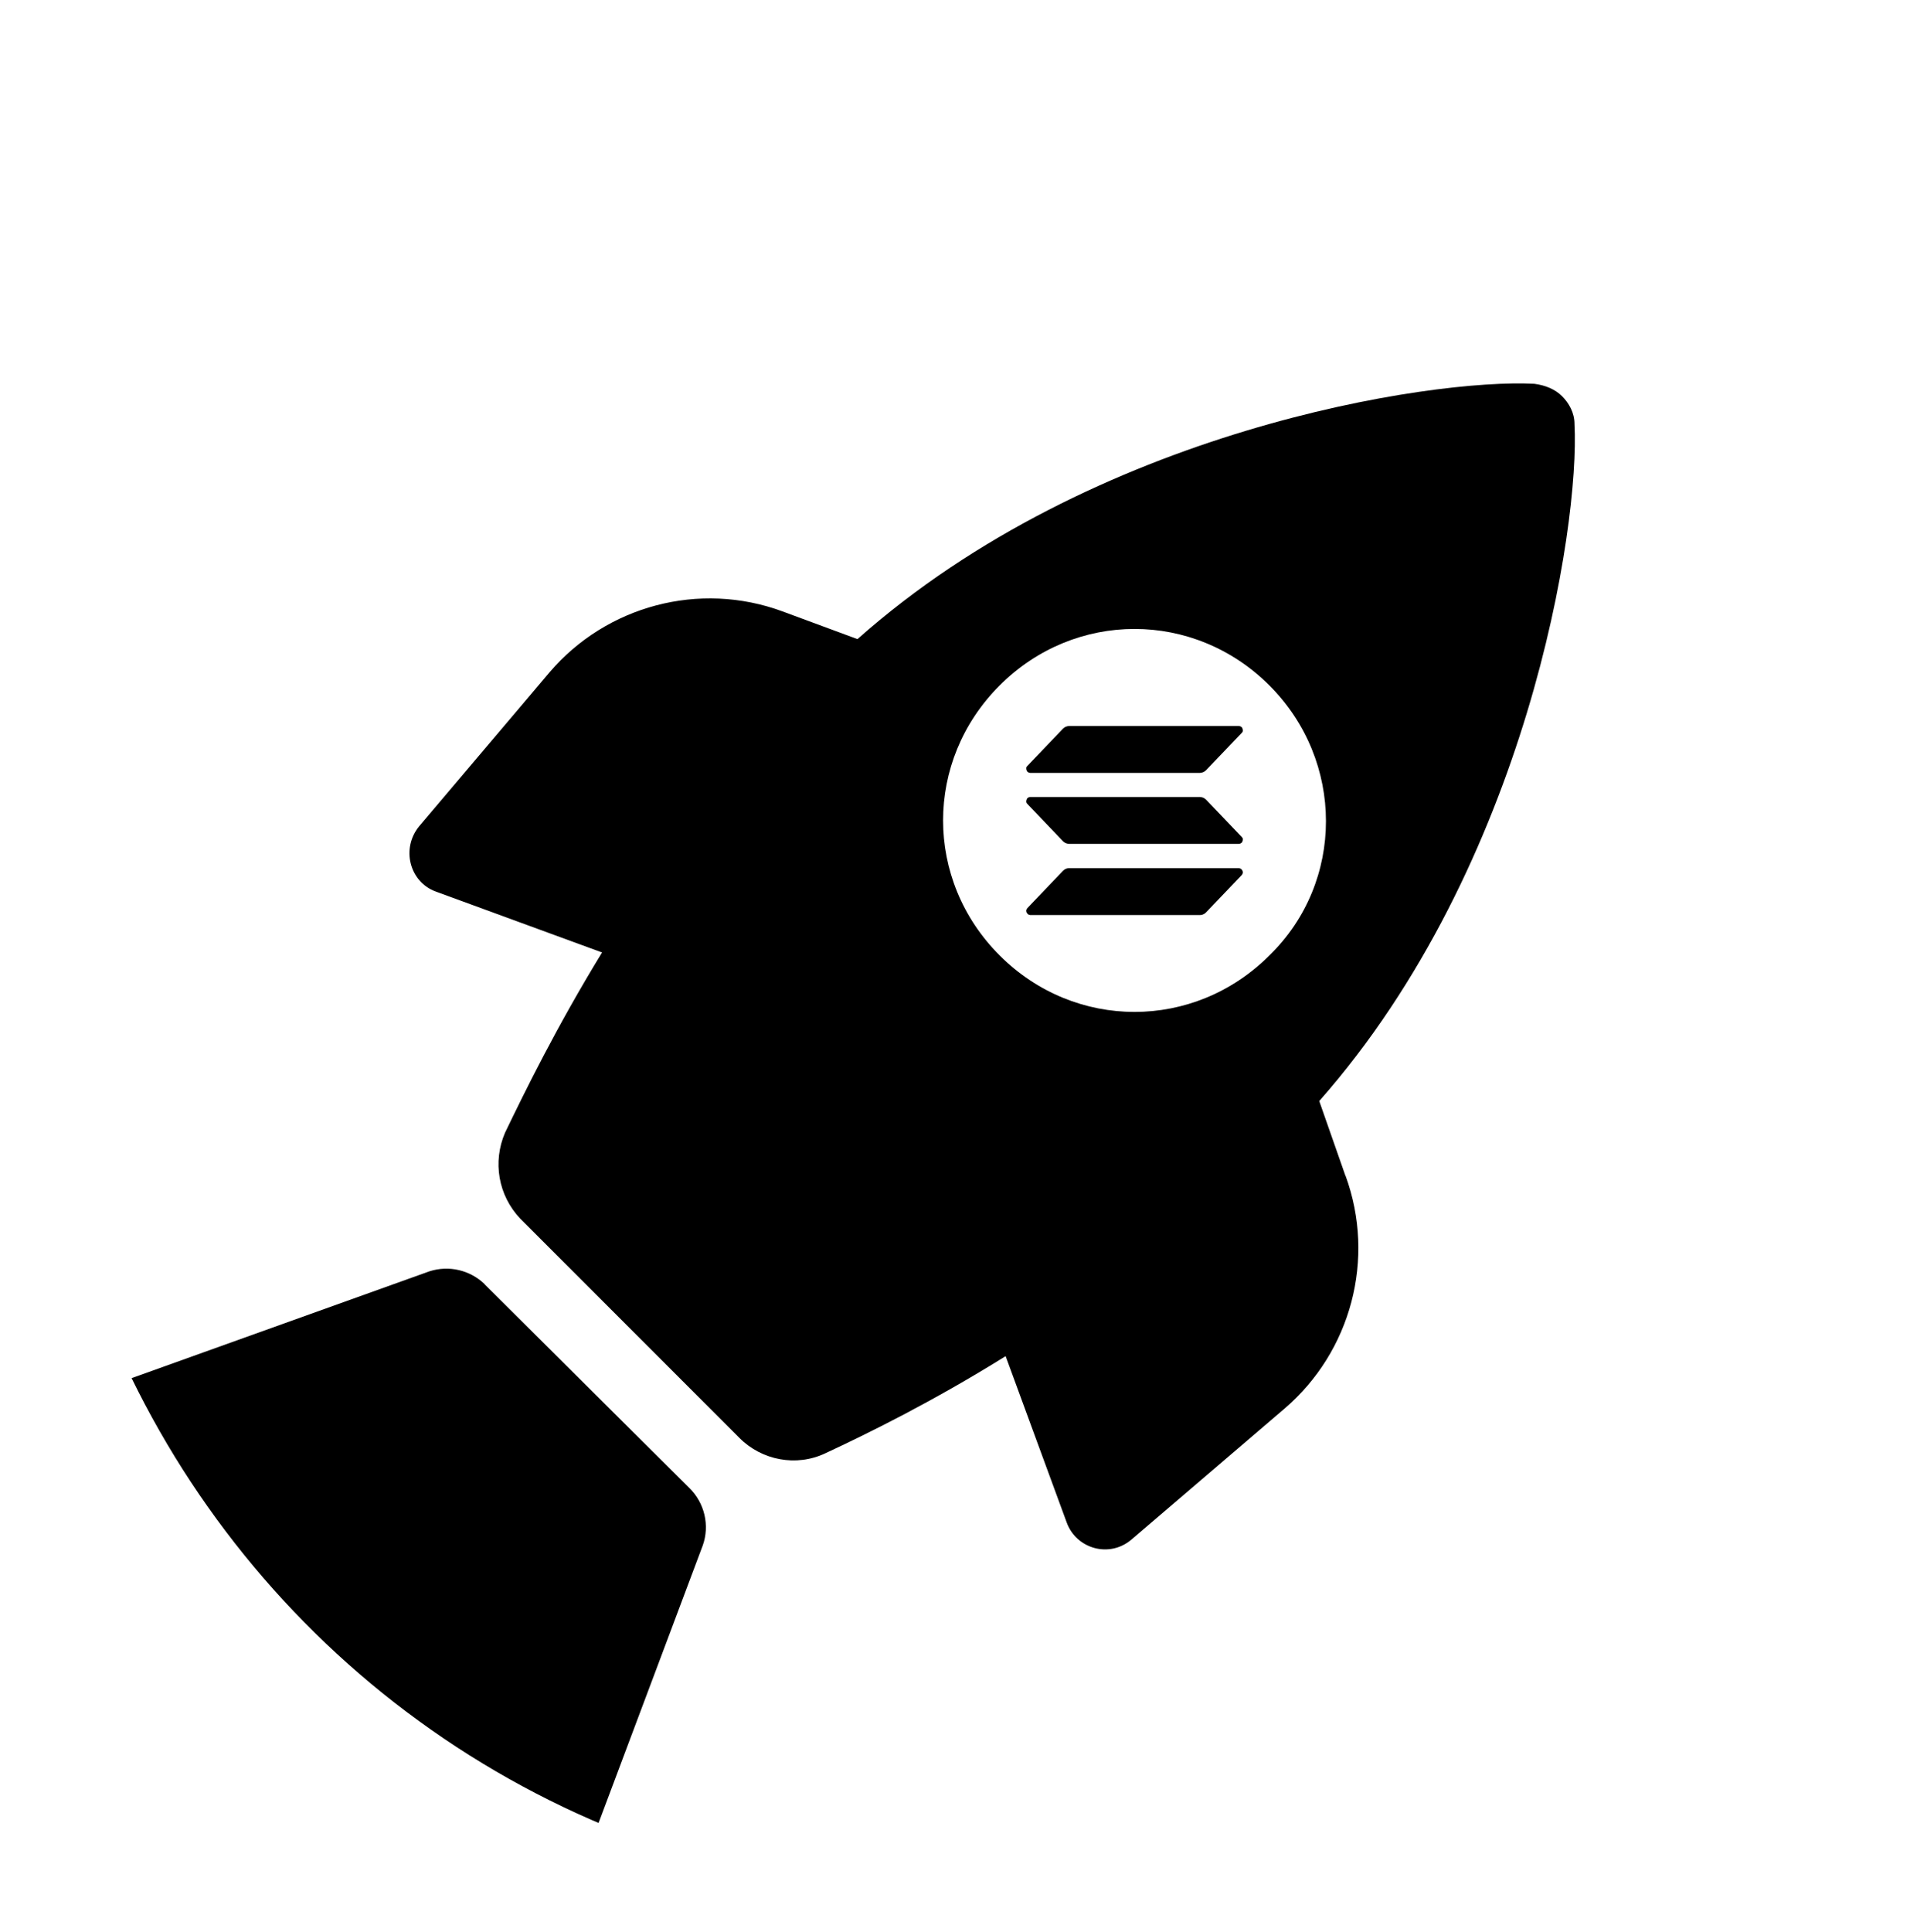
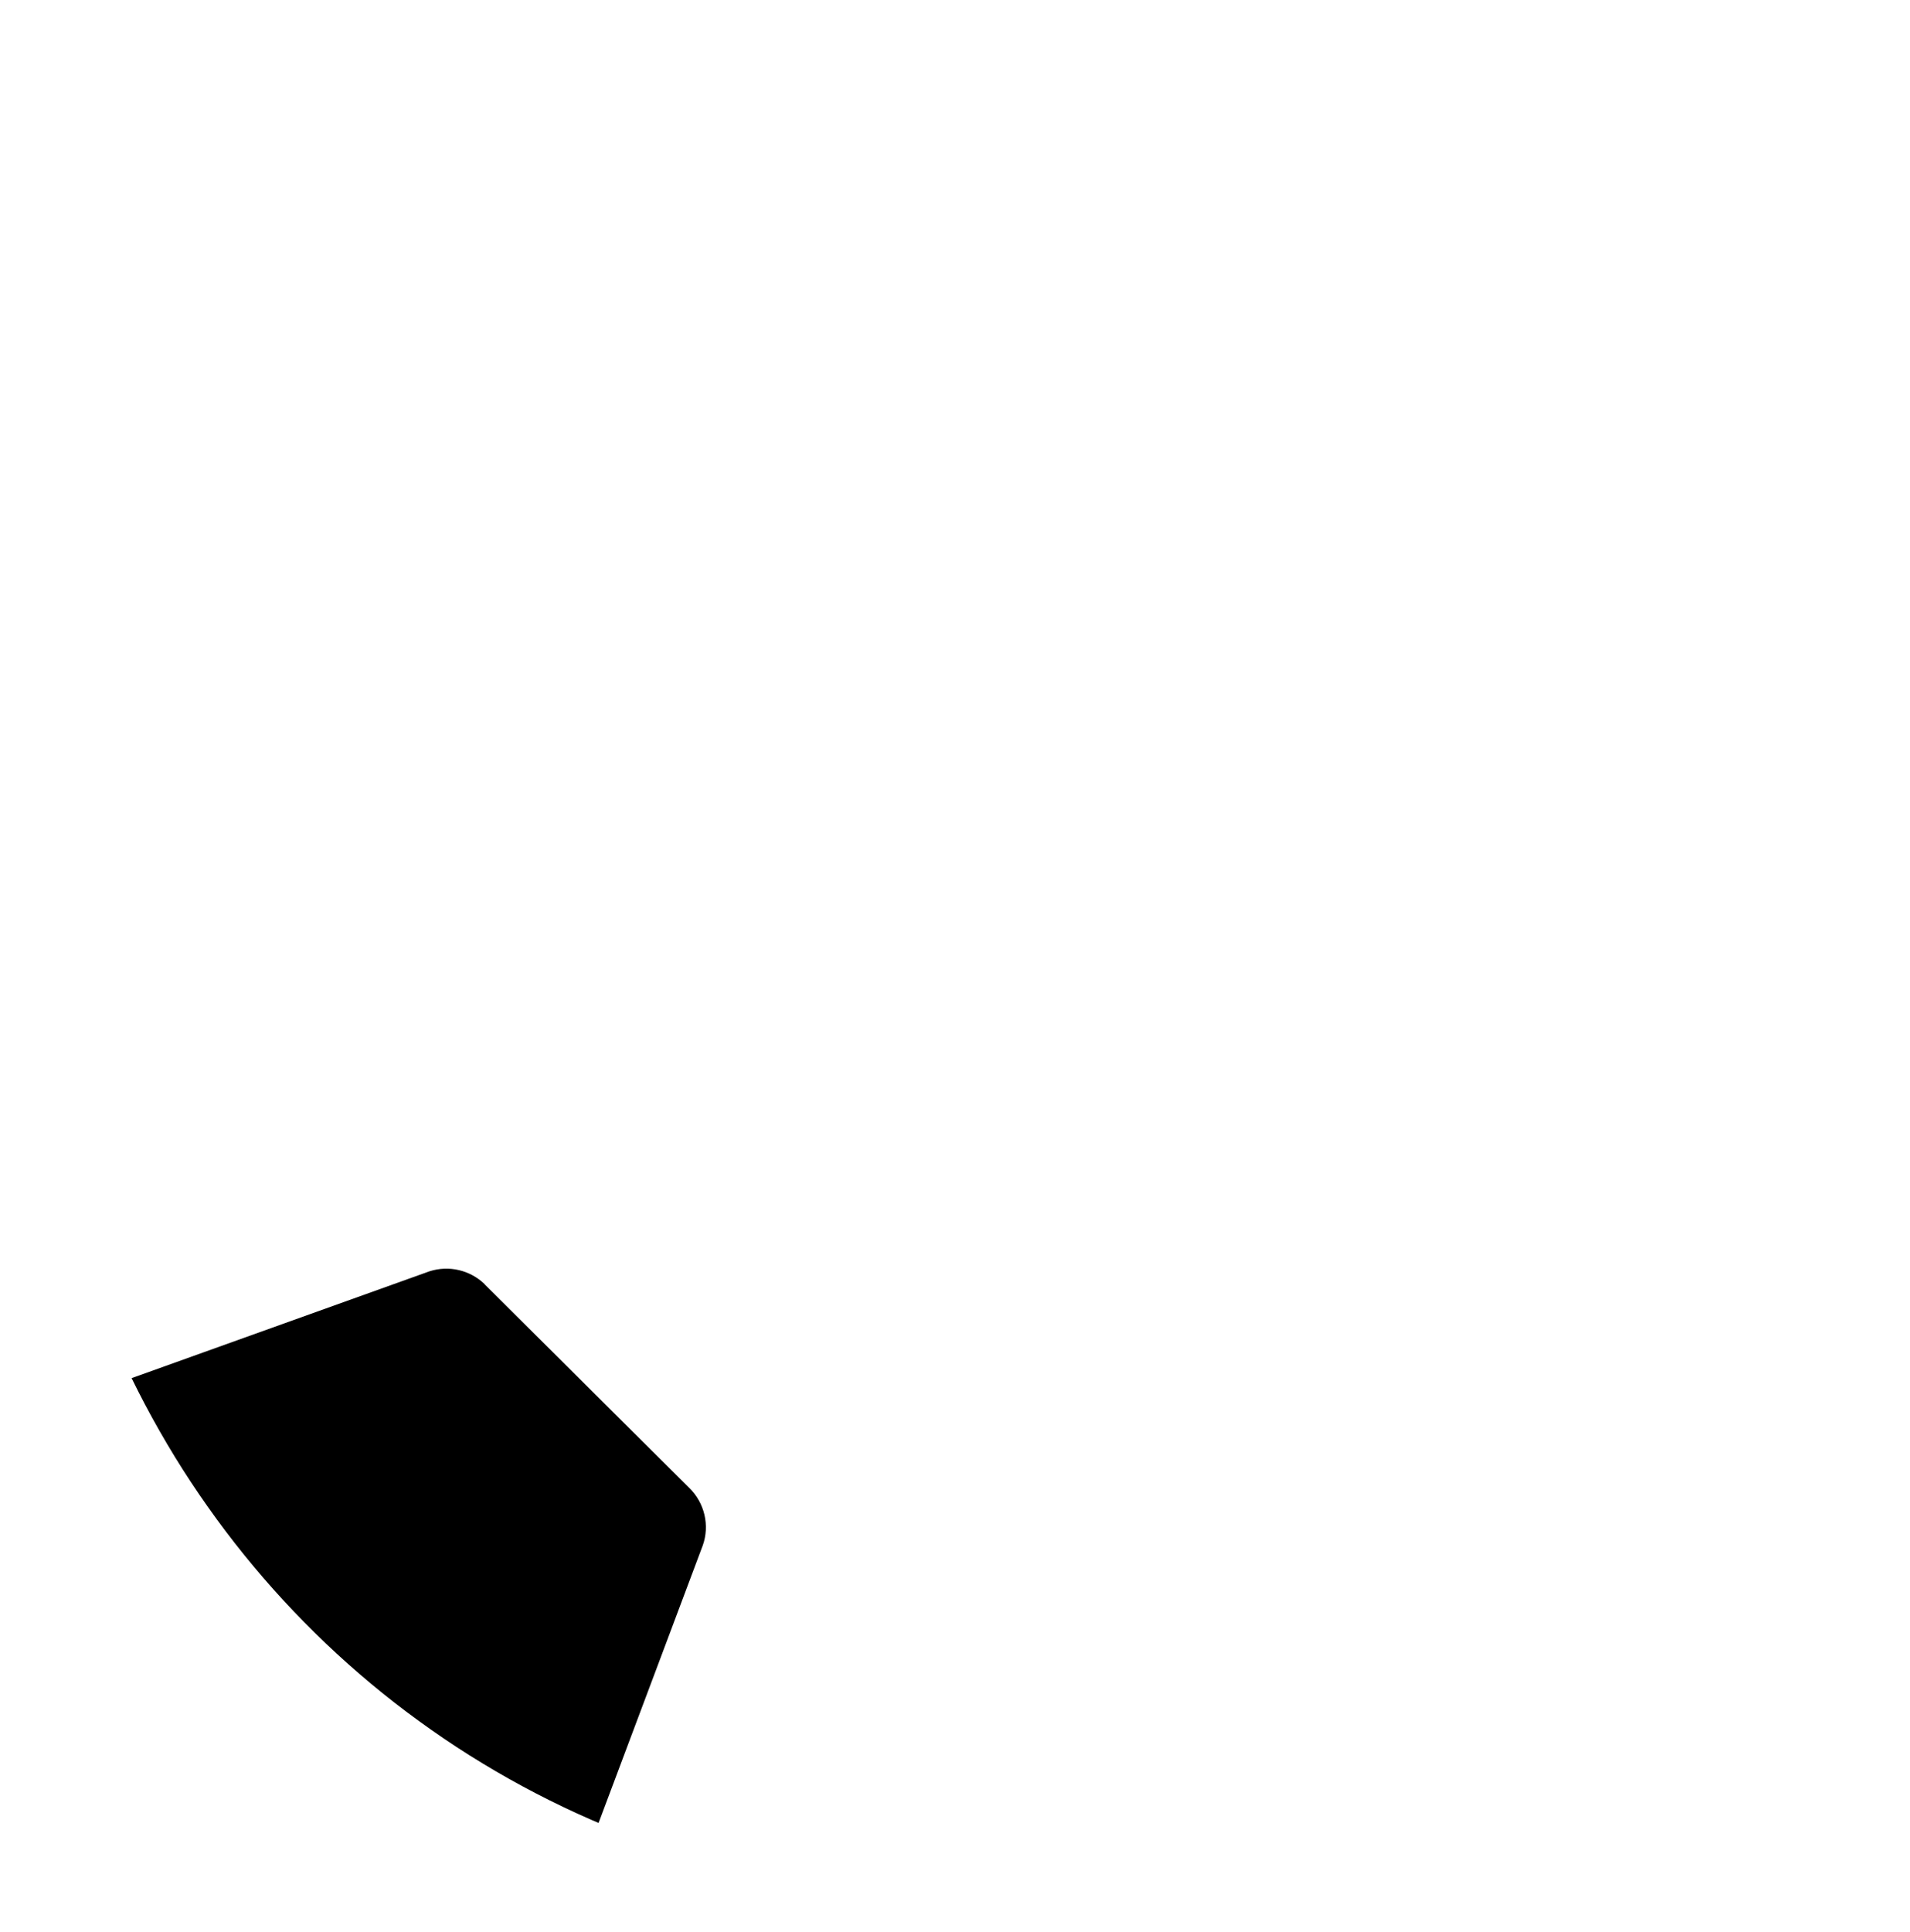
<svg xmlns="http://www.w3.org/2000/svg" id="Layer_2" data-name="Layer 2" viewBox="0 0 104.69 105.88">
  <defs>
    <style>
      .cls-1 {
        clip-path: url(#clippath);
      }

      .cls-2 {
        fill: none;
      }

      .cls-2, .cls-3, .cls-4, .cls-5, .cls-6, .cls-7 {
        stroke-width: 0px;
      }

      .cls-3 {
        fill: url(#linear-gradient);
      }

      .cls-8 {
        clip-path: url(#clippath-1);
      }

      .cls-9 {
        clip-path: url(#clippath-2);
      }

      .cls-1, .cls-4, .cls-8, .cls-9 {
        fill: #000;
      }
    </style>
    <clipPath id="clippath">
-       <path class="cls-2" d="M73.75,64.42c1.67,4.56.3,9.65-3.35,12.77l-8.36,7.15c-1.22,1.06-3.04.53-3.57-.91l-3.35-9.12c-4.03,2.51-7.6,4.26-9.88,5.32-1.6.76-3.5.38-4.71-.84l-12.01-12.01c-1.22-1.29-1.52-3.12-.84-4.71,1.06-2.2,2.81-5.78,5.32-9.88l-9.12-3.34c-1.44-.53-1.9-2.36-.91-3.57l7.15-8.44c3.12-3.65,8.21-5.02,12.77-3.34l4.11,1.52c12.92-11.48,31.47-14.29,37.1-13.99.61.08,1.14.3,1.52.68.38.38.68.91.68,1.52.3,5.63-2.58,24.17-13.99,37.1l1.44,4.11ZM69.58,37.56c-4.13-4.13-10.66-4.13-14.79,0s-4.13,10.66,0,14.79,10.66,4.13,14.79,0c4.13-4.02,4.13-10.66,0-14.79Z" />
-     </clipPath>
+       </clipPath>
    <clipPath id="clippath-1">
      <ellipse class="cls-2" cx="52.35" cy="52.94" rx="50.35" ry="50.94" />
    </clipPath>
    <clipPath id="clippath-2">
-       <path class="cls-2" d="M56.31,41.97l1.96-2.05s.09-.08.15-.1c.06-.02.12-.04.18-.04h9.3s.09.01.12.04c.04.02.07.06.08.1.02.04.02.08.02.13,0,.04-.03.08-.06.11l-1.96,2.05s-.09.08-.15.1c-.06.02-.12.04-.18.04h-9.3s-.09-.01-.12-.04c-.04-.02-.07-.06-.08-.1-.02-.04-.02-.08-.02-.13s.03-.08.06-.11ZM58.27,46.1s.09.08.15.1c.06.02.12.04.18.04h9.3s.09-.01.12-.04c.04-.02.07-.06.08-.1.02-.04.02-.08.02-.13,0-.04-.03-.08-.06-.11l-1.96-2.05s-.09-.08-.15-.1c-.06-.02-.12-.04-.18-.04h-9.3s-.09.01-.12.04c-.04.02-.07.06-.08.1-.02.04-.02.08-.02.13,0,.04.03.08.06.11l1.96,2.05ZM67.9,47.57h-9.3c-.06,0-.12.01-.18.04-.06.02-.11.06-.15.1l-1.96,2.05s-.05.07-.06.11c0,.04,0,.09.02.13.02.04.05.07.08.1.04.02.08.04.12.04h9.3c.06,0,.12-.01.18-.04.06-.02.11-.06.15-.1l1.96-2.05s.05-.07.06-.11c0-.04,0-.09-.02-.13-.02-.04-.05-.07-.08-.1-.04-.02-.08-.04-.12-.04Z" />
-     </clipPath>
+       </clipPath>
  </defs>
  <g id="Layer_1-2" data-name="Layer 1">
    <g class="cls-1">
-       <circle class="cls-6" cx="52.35" cy="52.94" r="50.75" />
-     </g>
+       </g>
    <g class="cls-8">
      <path class="cls-7" d="M26.56,70.37l11.22,11.16c.84.82,1.13,2.05.74,3.15l-11.27,30.01L-6.47,80.42l30.01-10.76c1.06-.34,2.22-.07,3.02.7Z" />
    </g>
    <g class="cls-9">
      <circle class="cls-5" cx="53.02" cy="52.4" r="48.12" />
    </g>
  </g>
</svg>